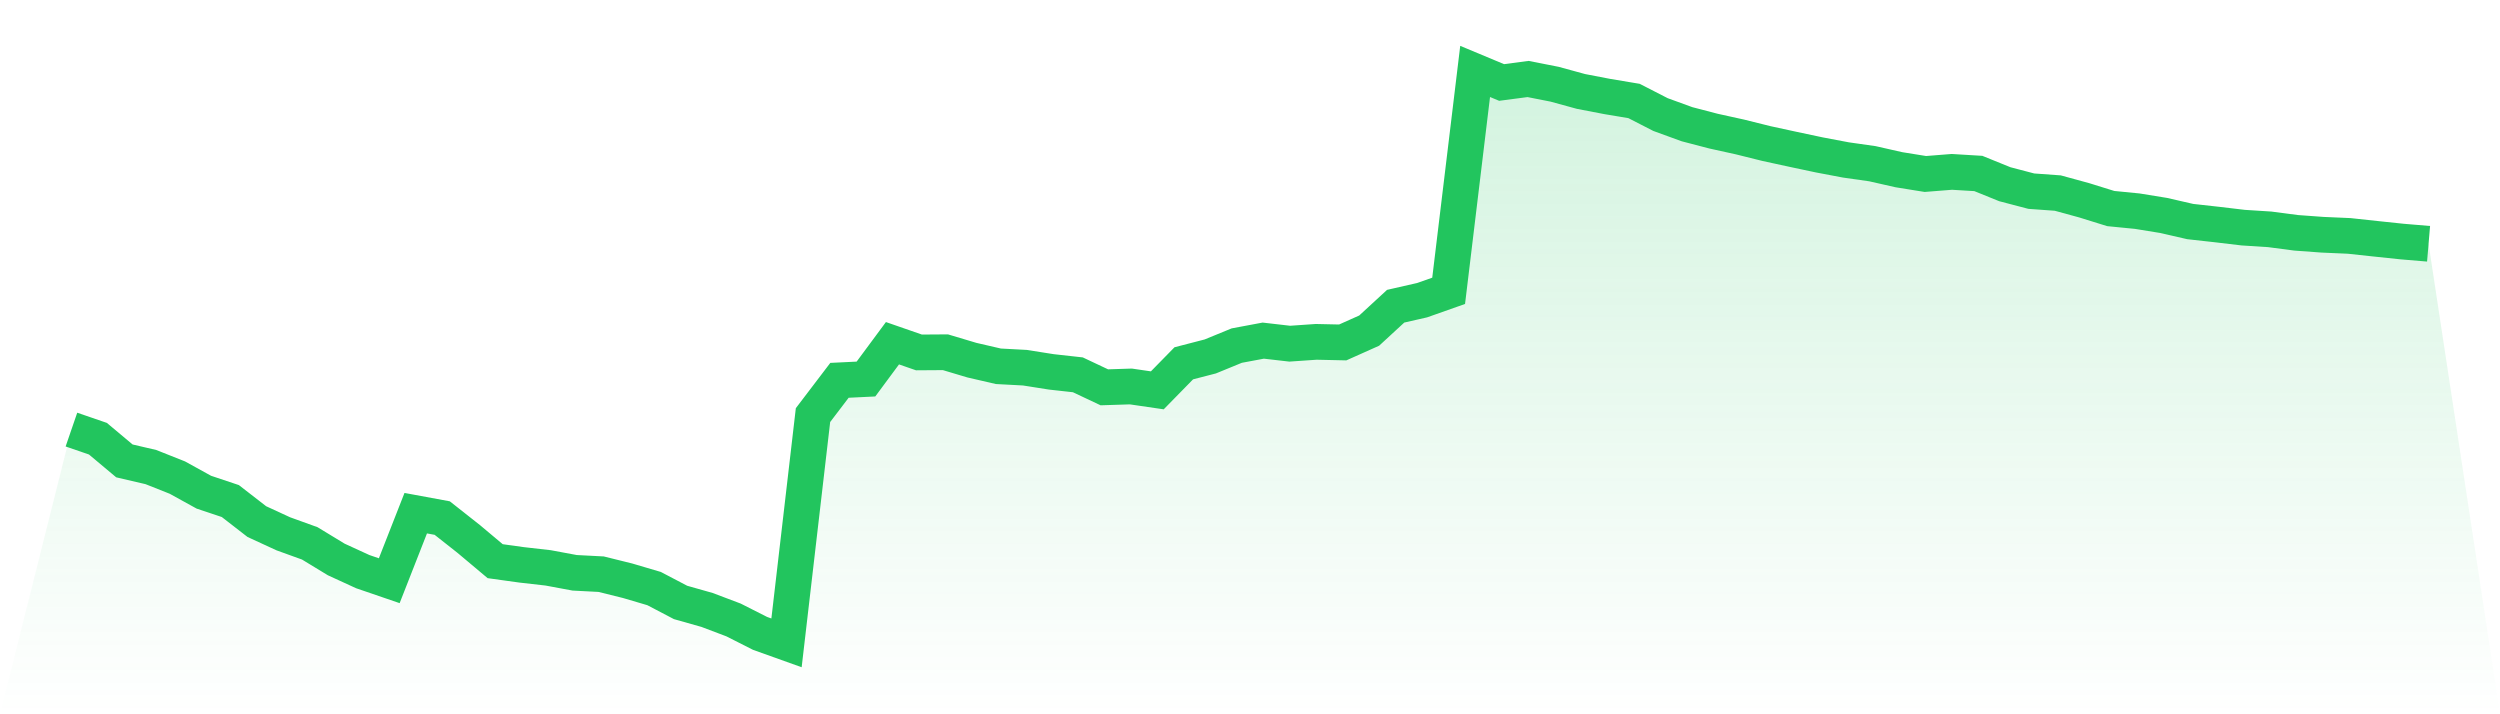
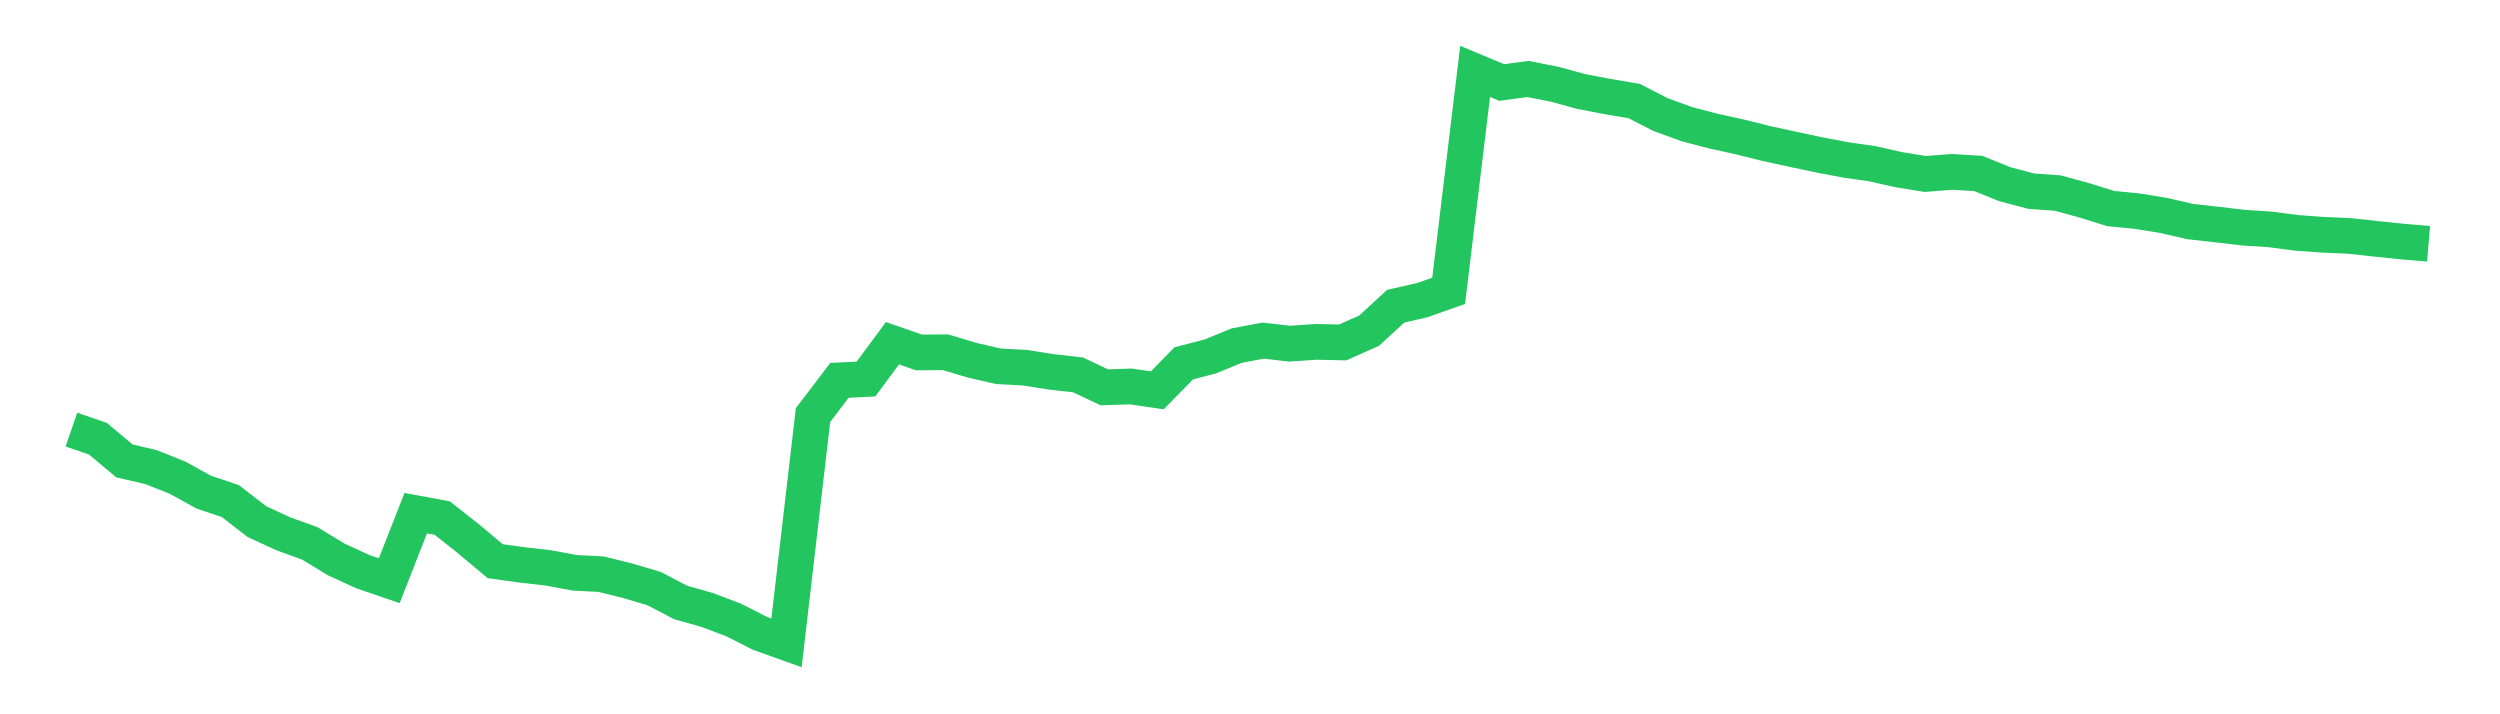
<svg xmlns="http://www.w3.org/2000/svg" viewBox="0 0 140 40">
  <defs>
    <linearGradient id="gradient" x1="0" x2="0" y1="0" y2="1">
      <stop offset="0%" stop-color="#22c55e" stop-opacity="0.2" />
      <stop offset="100%" stop-color="#22c55e" stop-opacity="0" />
    </linearGradient>
  </defs>
-   <path d="M4,24.057 L4,24.057 L5.483,24.567 L6.966,25.81 L8.449,26.156 L9.933,26.745 L11.416,27.563 L12.899,28.059 L14.382,29.209 L15.865,29.893 L17.348,30.429 L18.831,31.331 L20.315,32.012 L21.798,32.52 L23.281,28.738 L24.764,29.012 L26.247,30.181 L27.73,31.426 L29.213,31.632 L30.697,31.801 L32.18,32.077 L33.663,32.154 L35.146,32.522 L36.629,32.96 L38.112,33.737 L39.596,34.157 L41.079,34.718 L42.562,35.469 L44.045,36 L45.528,23.246 L47.011,21.298 L48.494,21.226 L49.978,19.221 L51.461,19.736 L52.944,19.726 L54.427,20.169 L55.91,20.512 L57.393,20.591 L58.876,20.825 L60.36,20.99 L61.843,21.69 L63.326,21.642 L64.809,21.859 L66.292,20.345 L67.775,19.961 L69.258,19.353 L70.742,19.075 L72.225,19.246 L73.708,19.144 L75.191,19.177 L76.674,18.514 L78.157,17.148 L79.64,16.81 L81.124,16.286 L82.607,4 L84.09,4.619 L85.573,4.424 L87.056,4.716 L88.539,5.122 L90.022,5.407 L91.506,5.655 L92.989,6.416 L94.472,6.956 L95.955,7.343 L97.438,7.67 L98.921,8.039 L100.404,8.361 L101.888,8.676 L103.371,8.957 L104.854,9.168 L106.337,9.504 L107.82,9.743 L109.303,9.625 L110.787,9.715 L112.27,10.316 L113.753,10.705 L115.236,10.812 L116.719,11.218 L118.202,11.679 L119.685,11.825 L121.169,12.066 L122.652,12.407 L124.135,12.572 L125.618,12.748 L127.101,12.843 L128.584,13.038 L130.067,13.146 L131.551,13.211 L133.034,13.371 L134.517,13.527 L136,13.652 L140,40 L0,40 z" fill="url(#gradient)" />
  <path d="M4,24.057 L4,24.057 L5.483,24.567 L6.966,25.81 L8.449,26.156 L9.933,26.745 L11.416,27.563 L12.899,28.059 L14.382,29.209 L15.865,29.893 L17.348,30.429 L18.831,31.331 L20.315,32.012 L21.798,32.52 L23.281,28.738 L24.764,29.012 L26.247,30.181 L27.73,31.426 L29.213,31.632 L30.697,31.801 L32.18,32.077 L33.663,32.154 L35.146,32.522 L36.629,32.96 L38.112,33.737 L39.596,34.157 L41.079,34.718 L42.562,35.469 L44.045,36 L45.528,23.246 L47.011,21.298 L48.494,21.226 L49.978,19.221 L51.461,19.736 L52.944,19.726 L54.427,20.169 L55.91,20.512 L57.393,20.591 L58.876,20.825 L60.36,20.99 L61.843,21.69 L63.326,21.642 L64.809,21.859 L66.292,20.345 L67.775,19.961 L69.258,19.353 L70.742,19.075 L72.225,19.246 L73.708,19.144 L75.191,19.177 L76.674,18.514 L78.157,17.148 L79.64,16.81 L81.124,16.286 L82.607,4 L84.09,4.619 L85.573,4.424 L87.056,4.716 L88.539,5.122 L90.022,5.407 L91.506,5.655 L92.989,6.416 L94.472,6.956 L95.955,7.343 L97.438,7.67 L98.921,8.039 L100.404,8.361 L101.888,8.676 L103.371,8.957 L104.854,9.168 L106.337,9.504 L107.82,9.743 L109.303,9.625 L110.787,9.715 L112.27,10.316 L113.753,10.705 L115.236,10.812 L116.719,11.218 L118.202,11.679 L119.685,11.825 L121.169,12.066 L122.652,12.407 L124.135,12.572 L125.618,12.748 L127.101,12.843 L128.584,13.038 L130.067,13.146 L131.551,13.211 L133.034,13.371 L134.517,13.527 L136,13.652" fill="none" stroke="#22c55e" stroke-width="2" />
</svg>